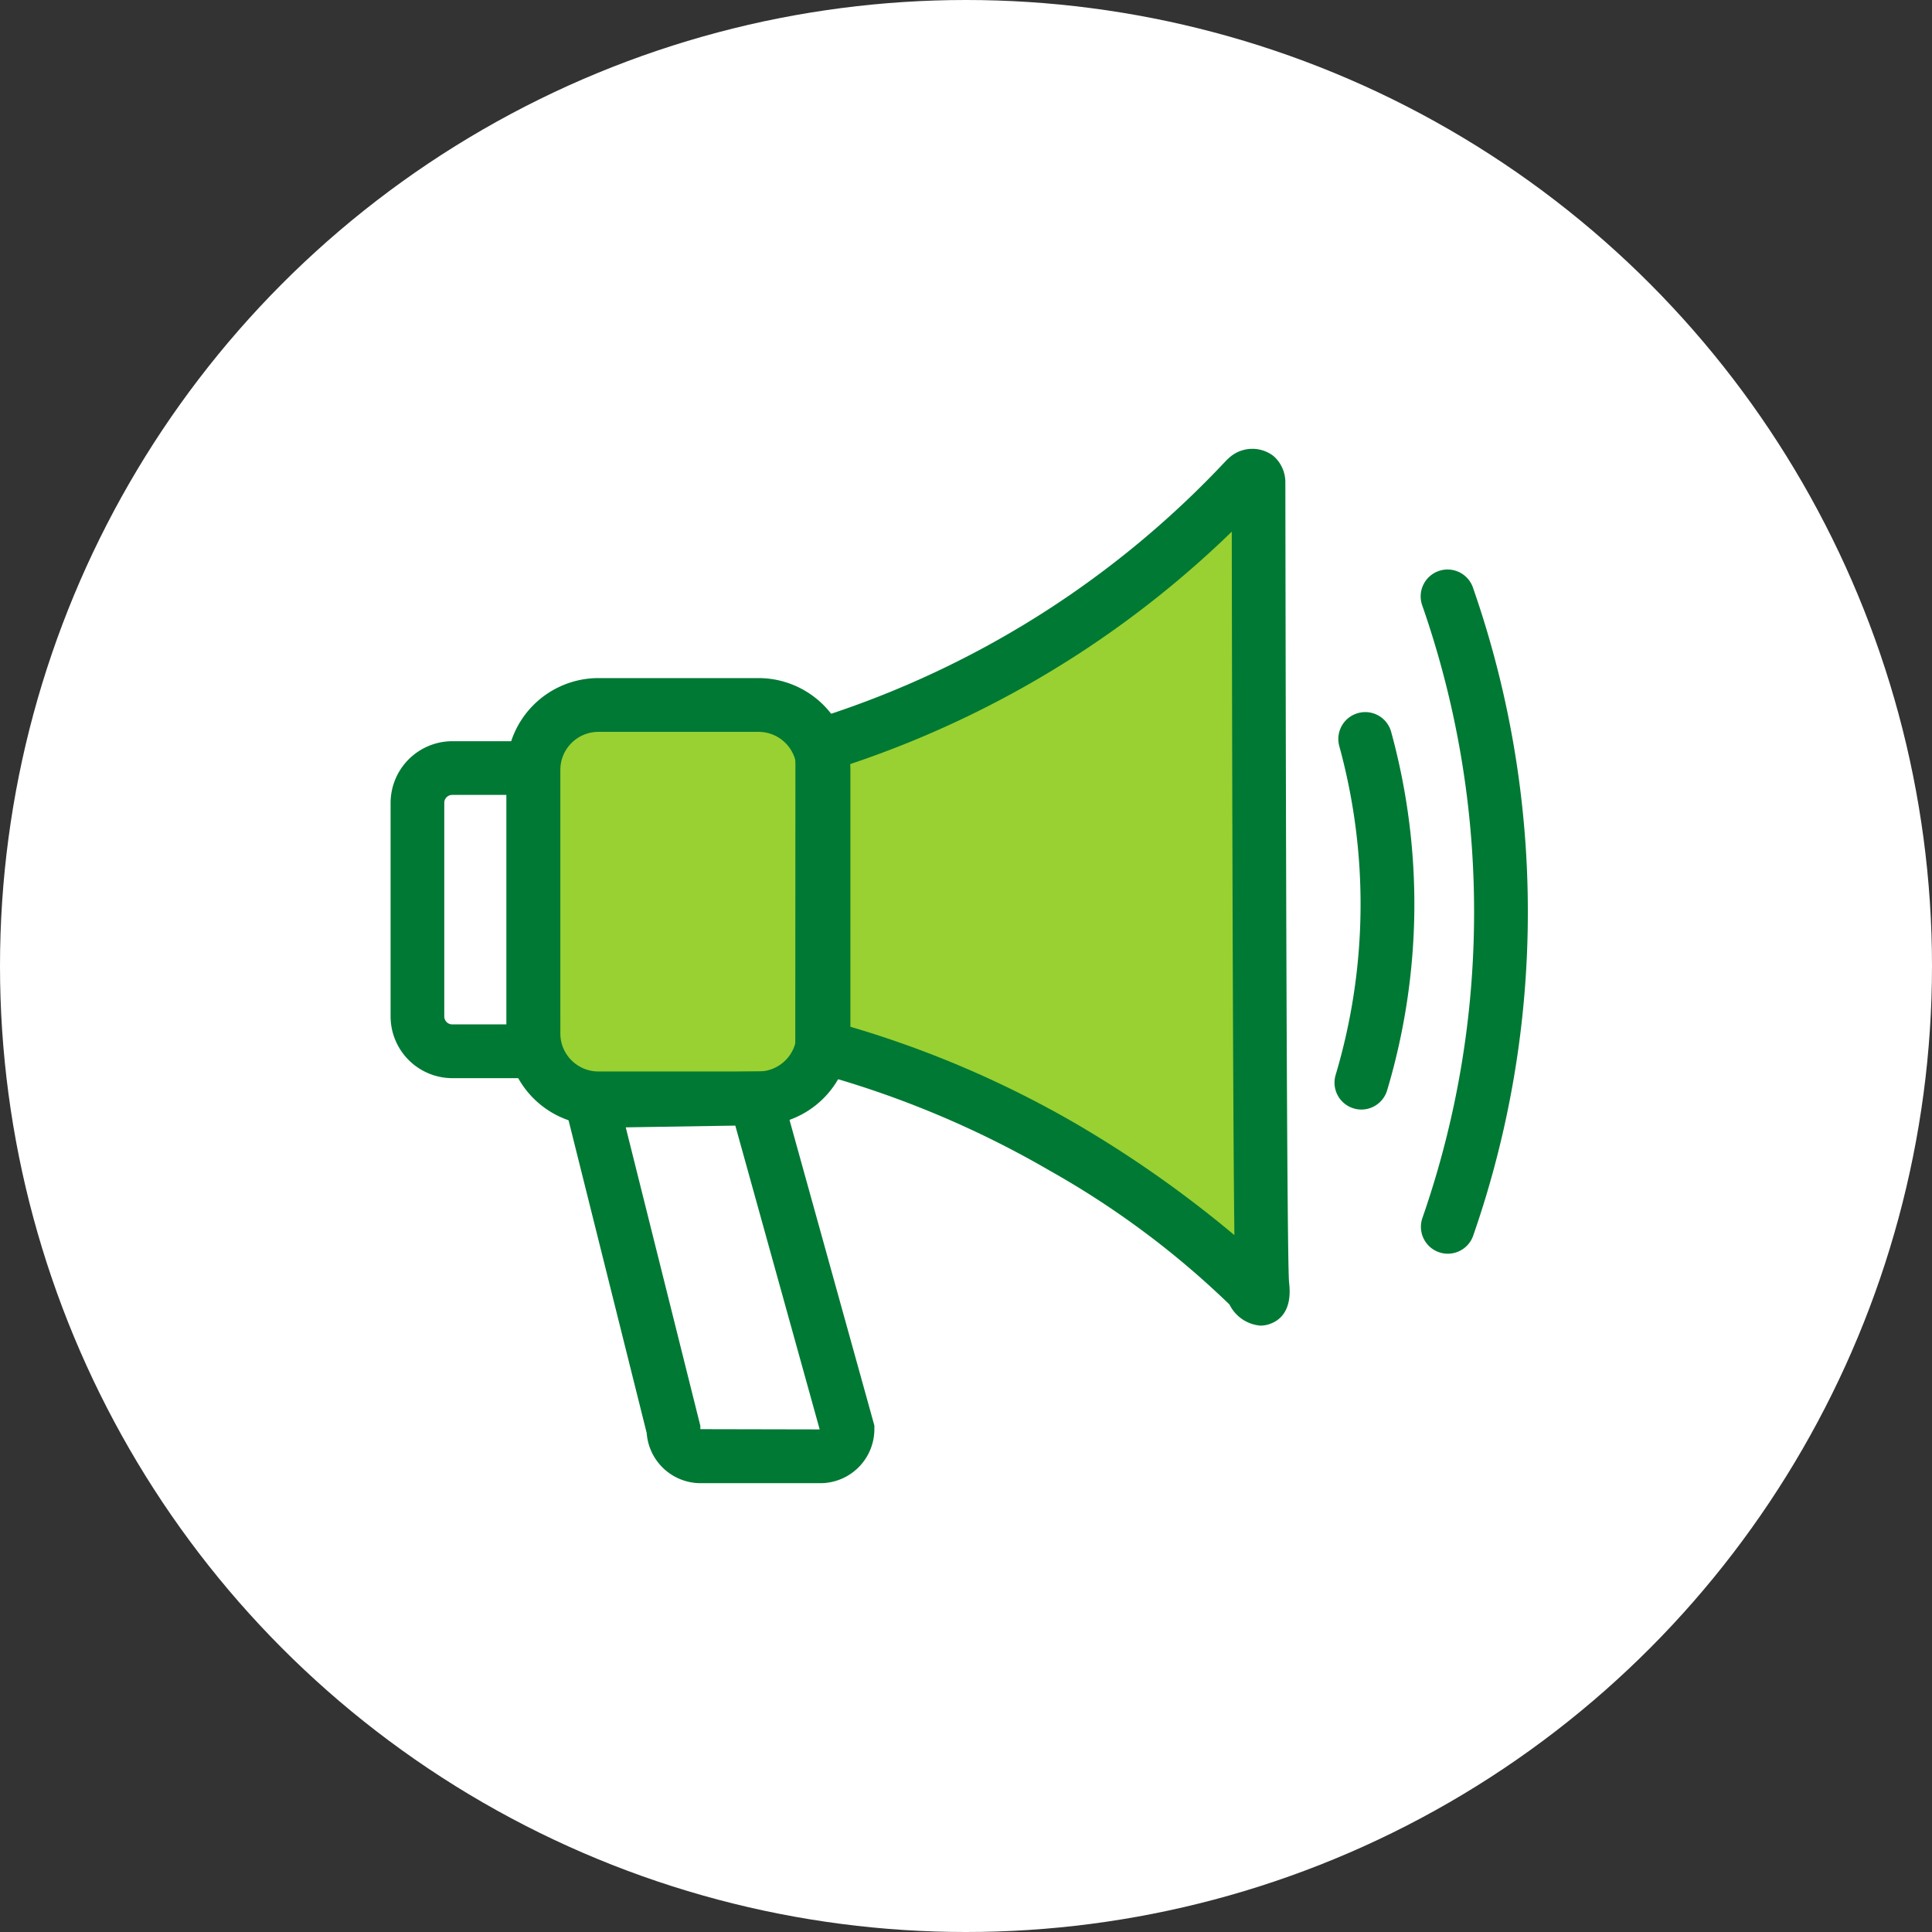
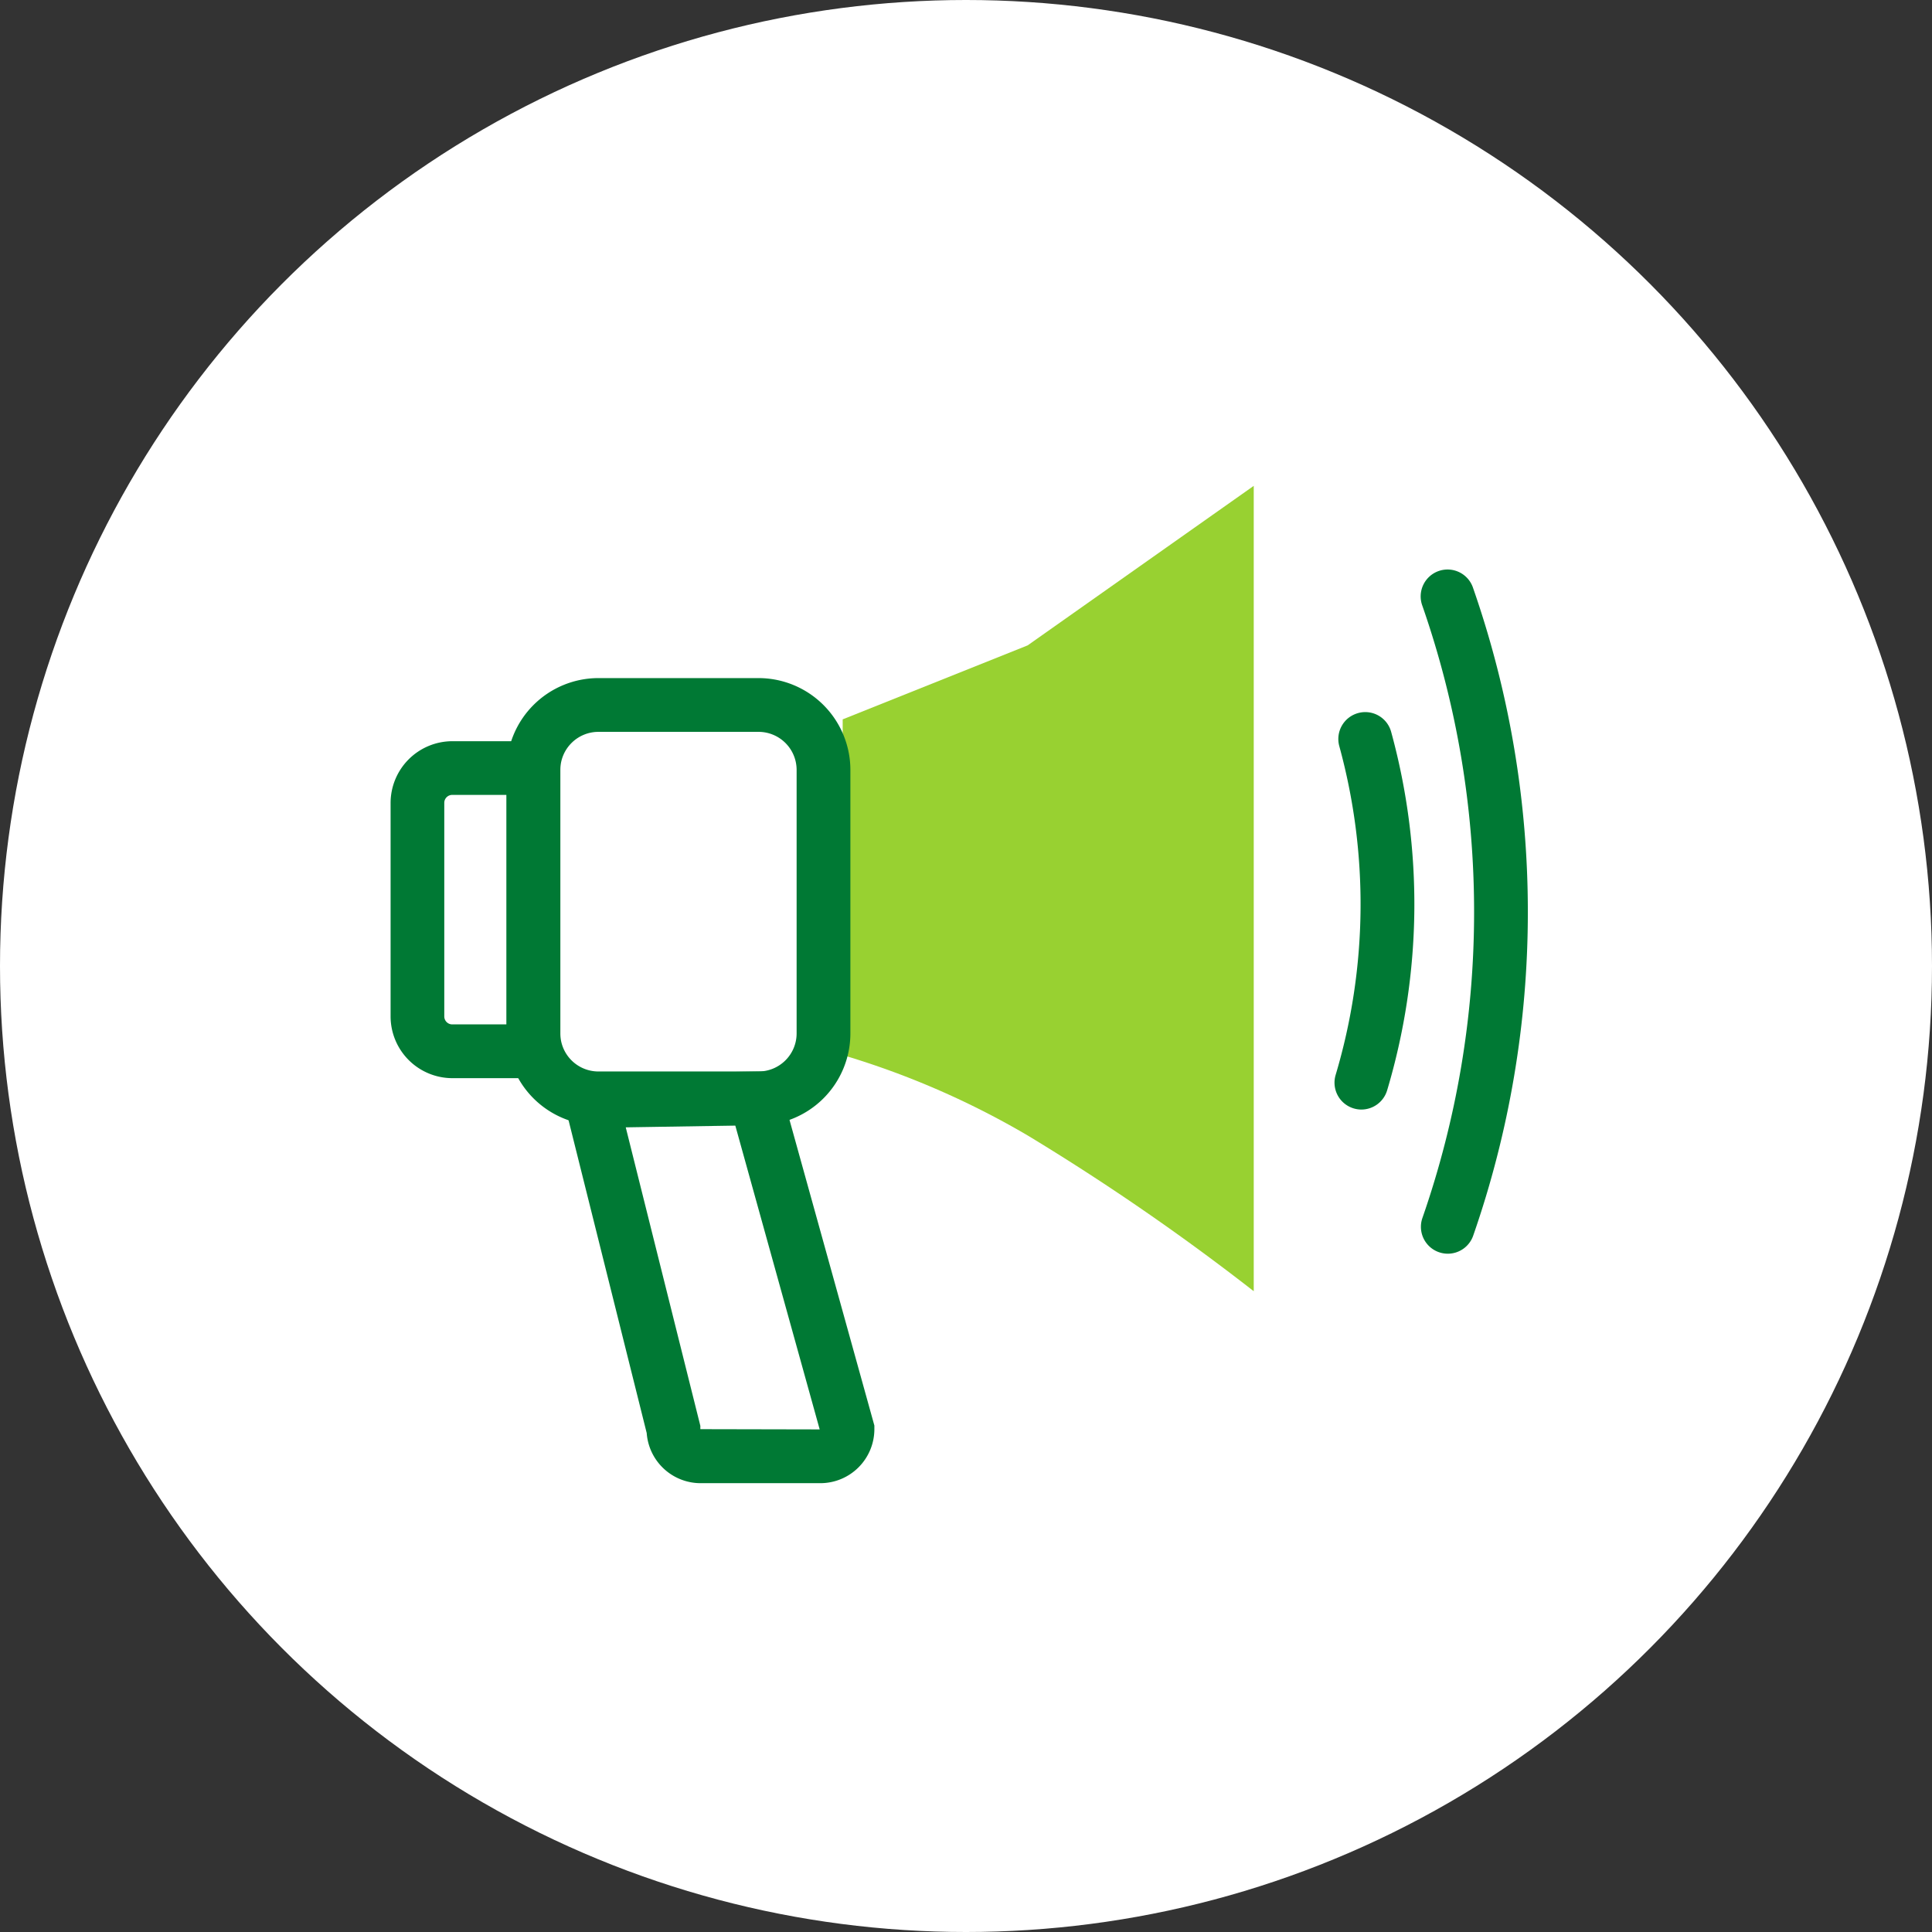
<svg xmlns="http://www.w3.org/2000/svg" id="Grupo_28191" data-name="Grupo 28191" width="94" height="94" viewBox="0 0 94 94">
  <rect x="0" y="0" width="94" height="94" fill="#333333" stroke="none" />
  <circle id="Elipse_1579" data-name="Elipse 1579" cx="47" cy="47" r="47" fill="#fff" />
  <g id="Grupo_28872" data-name="Grupo 28872" transform="translate(93.59 -9.156)">
-     <rect id="Rectángulo_6982" data-name="Rectángulo 6982" width="14" height="19" rx="2" transform="translate(-67.59 43.156)" fill="#98d131" />
    <path id="Trazado_34376" data-name="Trazado 34376" d="M0,0,9-3.6l11-7.761V27.823A113.221,113.221,0,0,0,9,20.245a40.64,40.64,0,0,0-9-3.912Z" transform="translate(-52.59 44.156)" fill="#98d131" />
    <g id="Grupo_28868" data-name="Grupo 28868" transform="translate(-74.59 30.992)">
      <path id="Trazado_34364" data-name="Trazado 34364" d="M-53.695,69.807H-61.49a4.473,4.473,0,0,1-4.467-4.467V52.517A4.473,4.473,0,0,1-61.49,48.05h7.795a4.473,4.473,0,0,1,4.467,4.467V65.339A4.472,4.472,0,0,1-53.695,69.807ZM-61.49,50.666a1.854,1.854,0,0,0-1.851,1.851V65.339a1.854,1.854,0,0,0,1.851,1.851h7.795a1.853,1.853,0,0,0,1.851-1.851V52.517a1.853,1.853,0,0,0-1.851-1.851Z" transform="translate(71.603 -36.894)" fill="#007934" />
-       <path id="Trazado_34365" data-name="Trazado 34365" d="M-21.846,73.653a1.849,1.849,0,0,1-1.506-1.027,42.556,42.556,0,0,0-8.709-6.492,47.361,47.361,0,0,0-11.453-4.788l-.965-.263.008-16.649.918-.286A46.429,46.429,0,0,0-32.1,38.762a46.437,46.437,0,0,0,8.607-7.219l.154-.141a1.684,1.684,0,0,1,2.125-.061,1.689,1.689,0,0,1,.492.738,1.725,1.725,0,0,1,.088.545c.044,31.011.122,38.287.181,38.93.16,1.328-.411,1.828-.92,2.012h0A1.381,1.381,0,0,1-21.846,73.653ZM-41.862,59.094a49.97,49.97,0,0,1,11.119,4.781,55.642,55.642,0,0,1,7.63,5.376c-.044-3.592-.094-12.354-.128-34.227a49.082,49.082,0,0,1-7.43,5.931,49.038,49.038,0,0,1-11.187,5.394Zm18.618-26.469v0Z" transform="translate(64.172 -30.992)" fill="#007934" />
      <path id="Trazado_34366" data-name="Trazado 34366" d="M-66.328,69.139h-5.258a3.008,3.008,0,0,1-3-3V55.745a3.008,3.008,0,0,1,3-3h5.258Zm-5.258-13.782a.388.388,0,0,0-.388.388v10.39a.388.388,0,0,0,.388.388h2.642V55.357Z" transform="translate(74.59 -38.518)" fill="#007934" />
    </g>
    <path id="Trazado_34367" data-name="Trazado 34367" d="M-49.384,97.339h-5.829A2.631,2.631,0,0,1-57.835,94.9l-4.356-17.435,10.646-.17,4.787,17.239v.179A2.631,2.631,0,0,1-49.384,97.339Zm-9.471-17.313,3.63,14.524v.161l5.806.012-4.105-14.782Z" transform="translate(-4.29 -16.02)" fill="#007934" />
-     <path id="Trazado_34368" data-name="Trazado 34368" d="M-3.051,69.915a1.306,1.306,0,0,1-.375-.055,1.308,1.308,0,0,1-.88-1.627,29.053,29.053,0,0,0,1.212-8,29.062,29.062,0,0,0-1.034-8,1.308,1.308,0,0,1,.916-1.608,1.305,1.305,0,0,1,1.608.916A31.707,31.707,0,0,1-.477,60.256,31.711,31.711,0,0,1-1.8,68.981,1.31,1.31,0,0,1-3.051,69.915Z" transform="translate(-24.3 -6.775)" fill="#007934" />
+     <path id="Trazado_34368" data-name="Trazado 34368" d="M-3.051,69.915a1.306,1.306,0,0,1-.375-.055,1.308,1.308,0,0,1-.88-1.627,29.053,29.053,0,0,0,1.212-8,29.062,29.062,0,0,0-1.034-8,1.308,1.308,0,0,1,.916-1.608,1.305,1.305,0,0,1,1.608.916A31.707,31.707,0,0,1-.477,60.256,31.711,31.711,0,0,1-1.8,68.981,1.31,1.31,0,0,1-3.051,69.915" transform="translate(-24.3 -6.775)" fill="#007934" />
    <path id="Trazado_34369" data-name="Trazado 34369" d="M3.376,73.278A1.308,1.308,0,0,1,2.14,71.541a45.251,45.251,0,0,0,2.515-14.89A45.245,45.245,0,0,0,2.14,41.759a1.308,1.308,0,1,1,2.47-.859,47.846,47.846,0,0,1,2.66,15.751A47.845,47.845,0,0,1,4.611,72.4,1.308,1.308,0,0,1,3.376,73.278Z" transform="translate(-26.524 -3.124)" fill="#007934" />
  </g>
</svg>